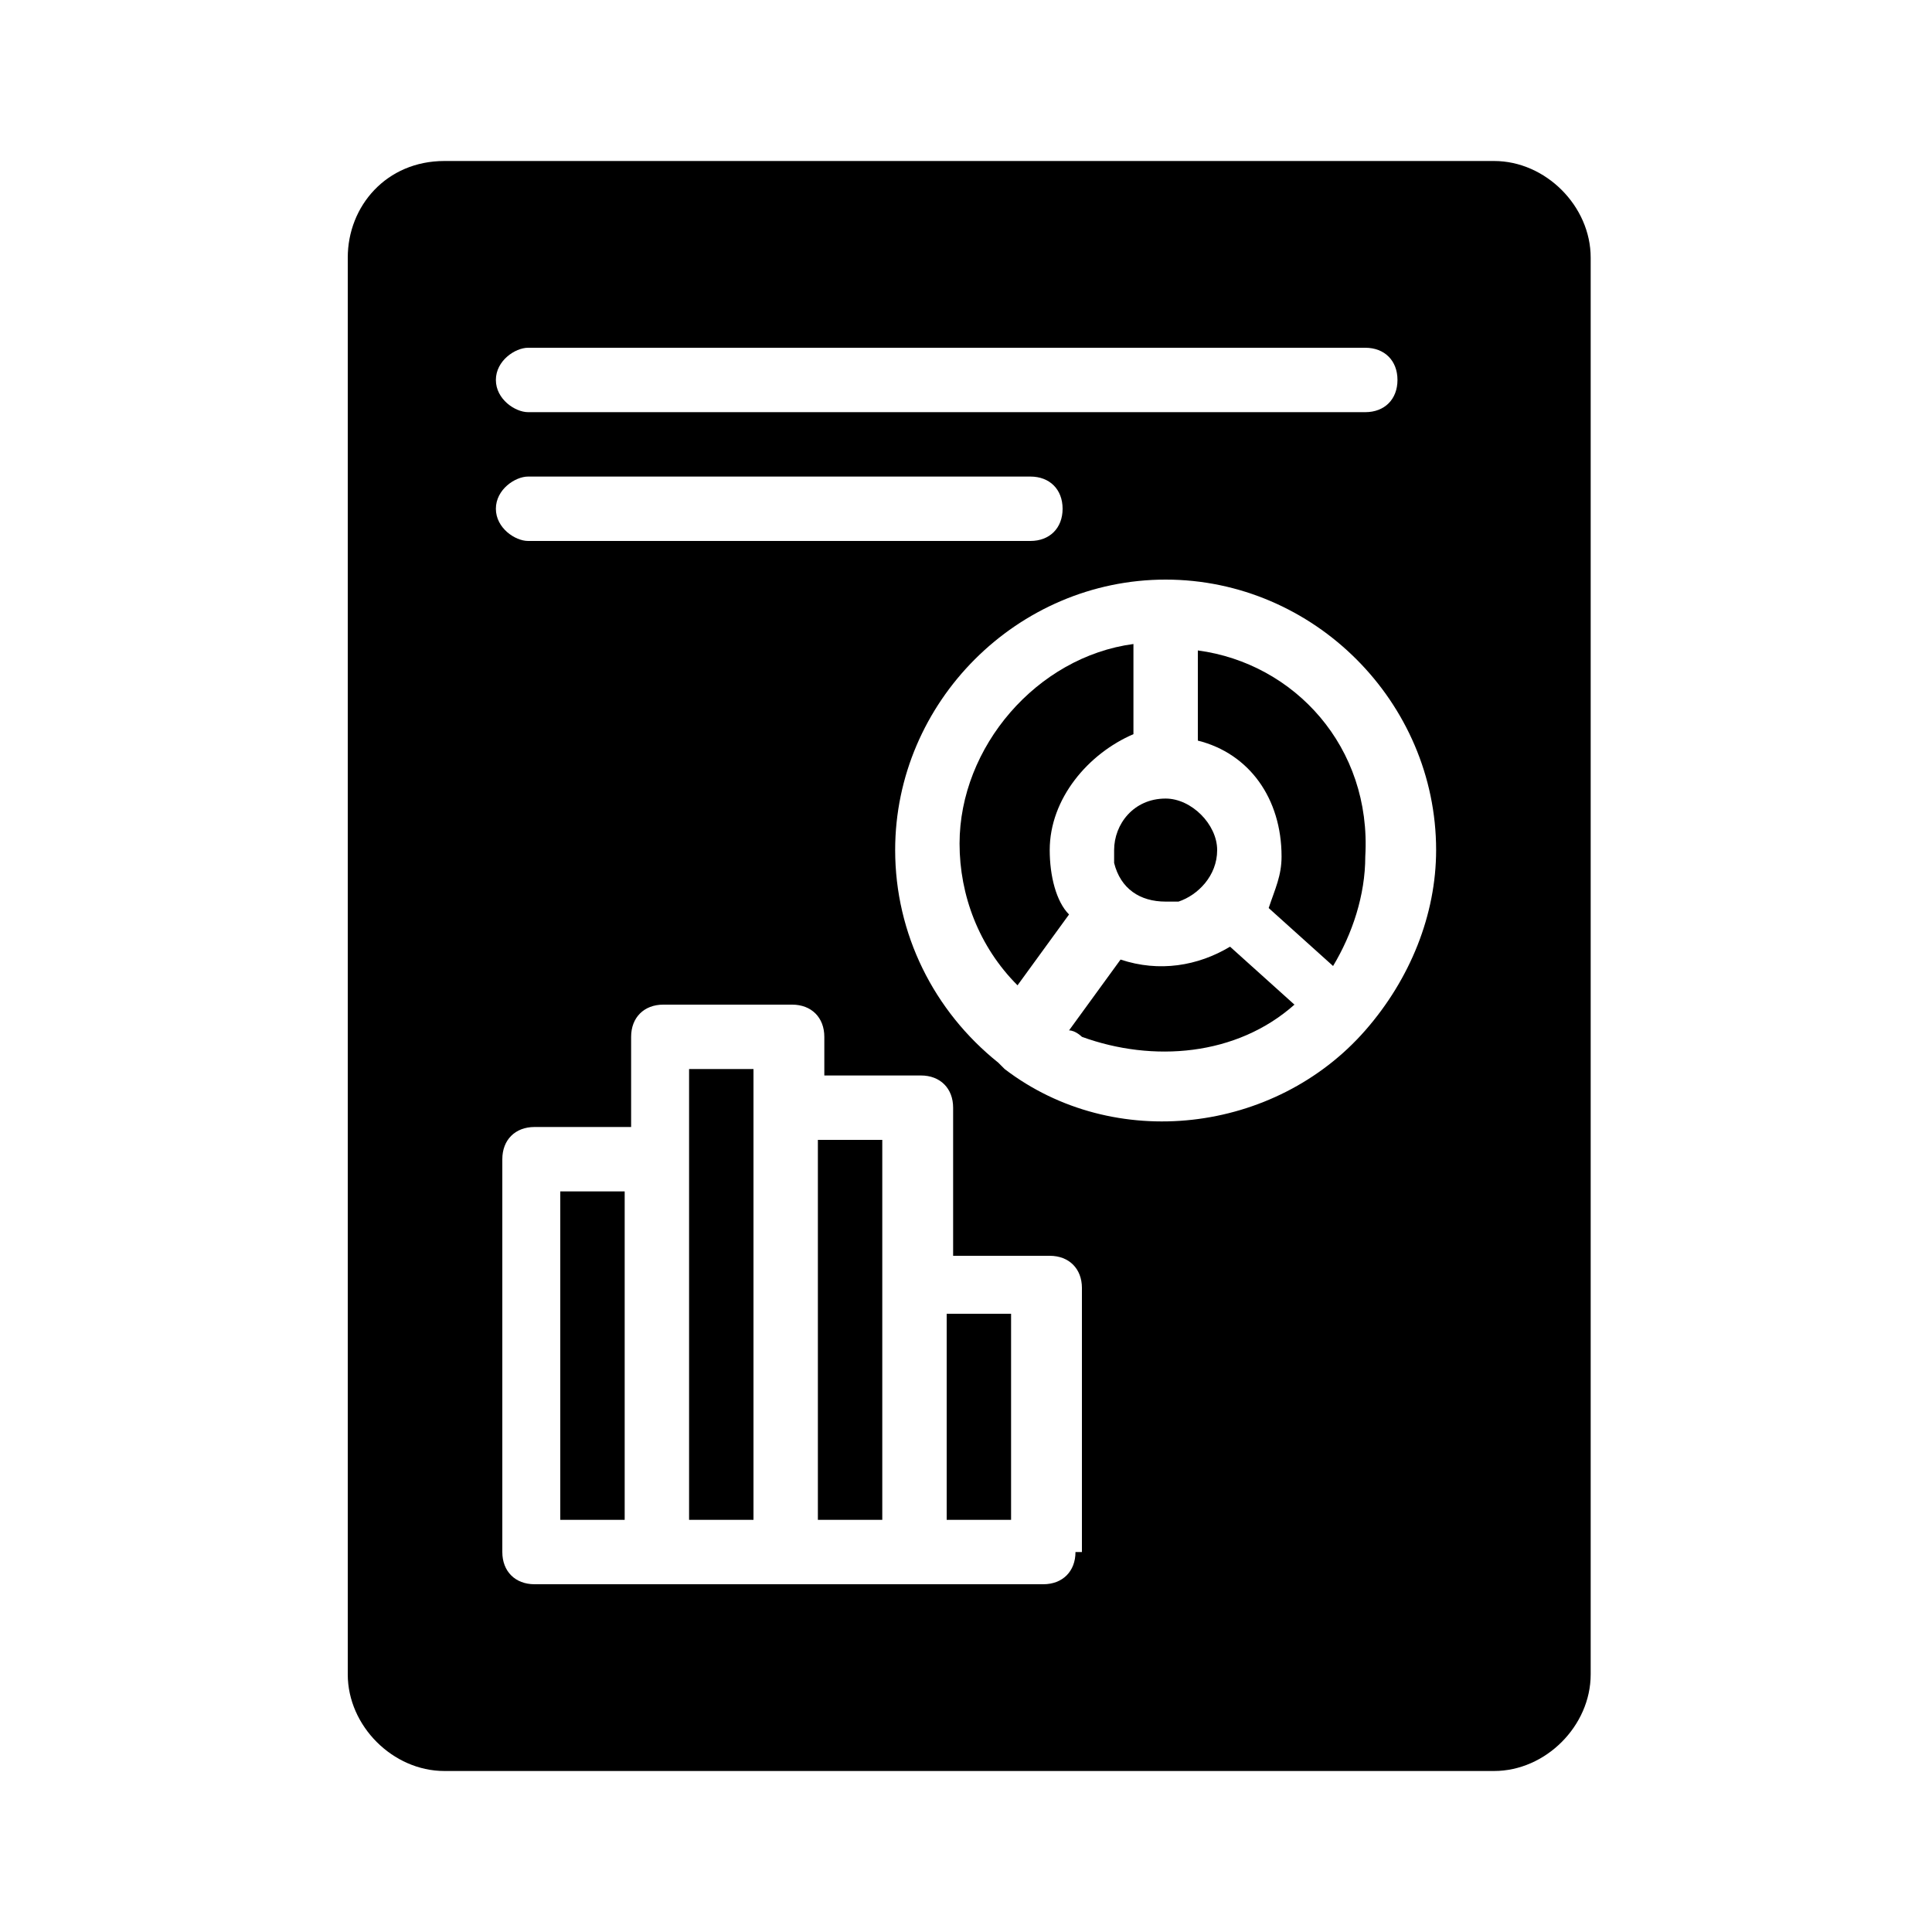
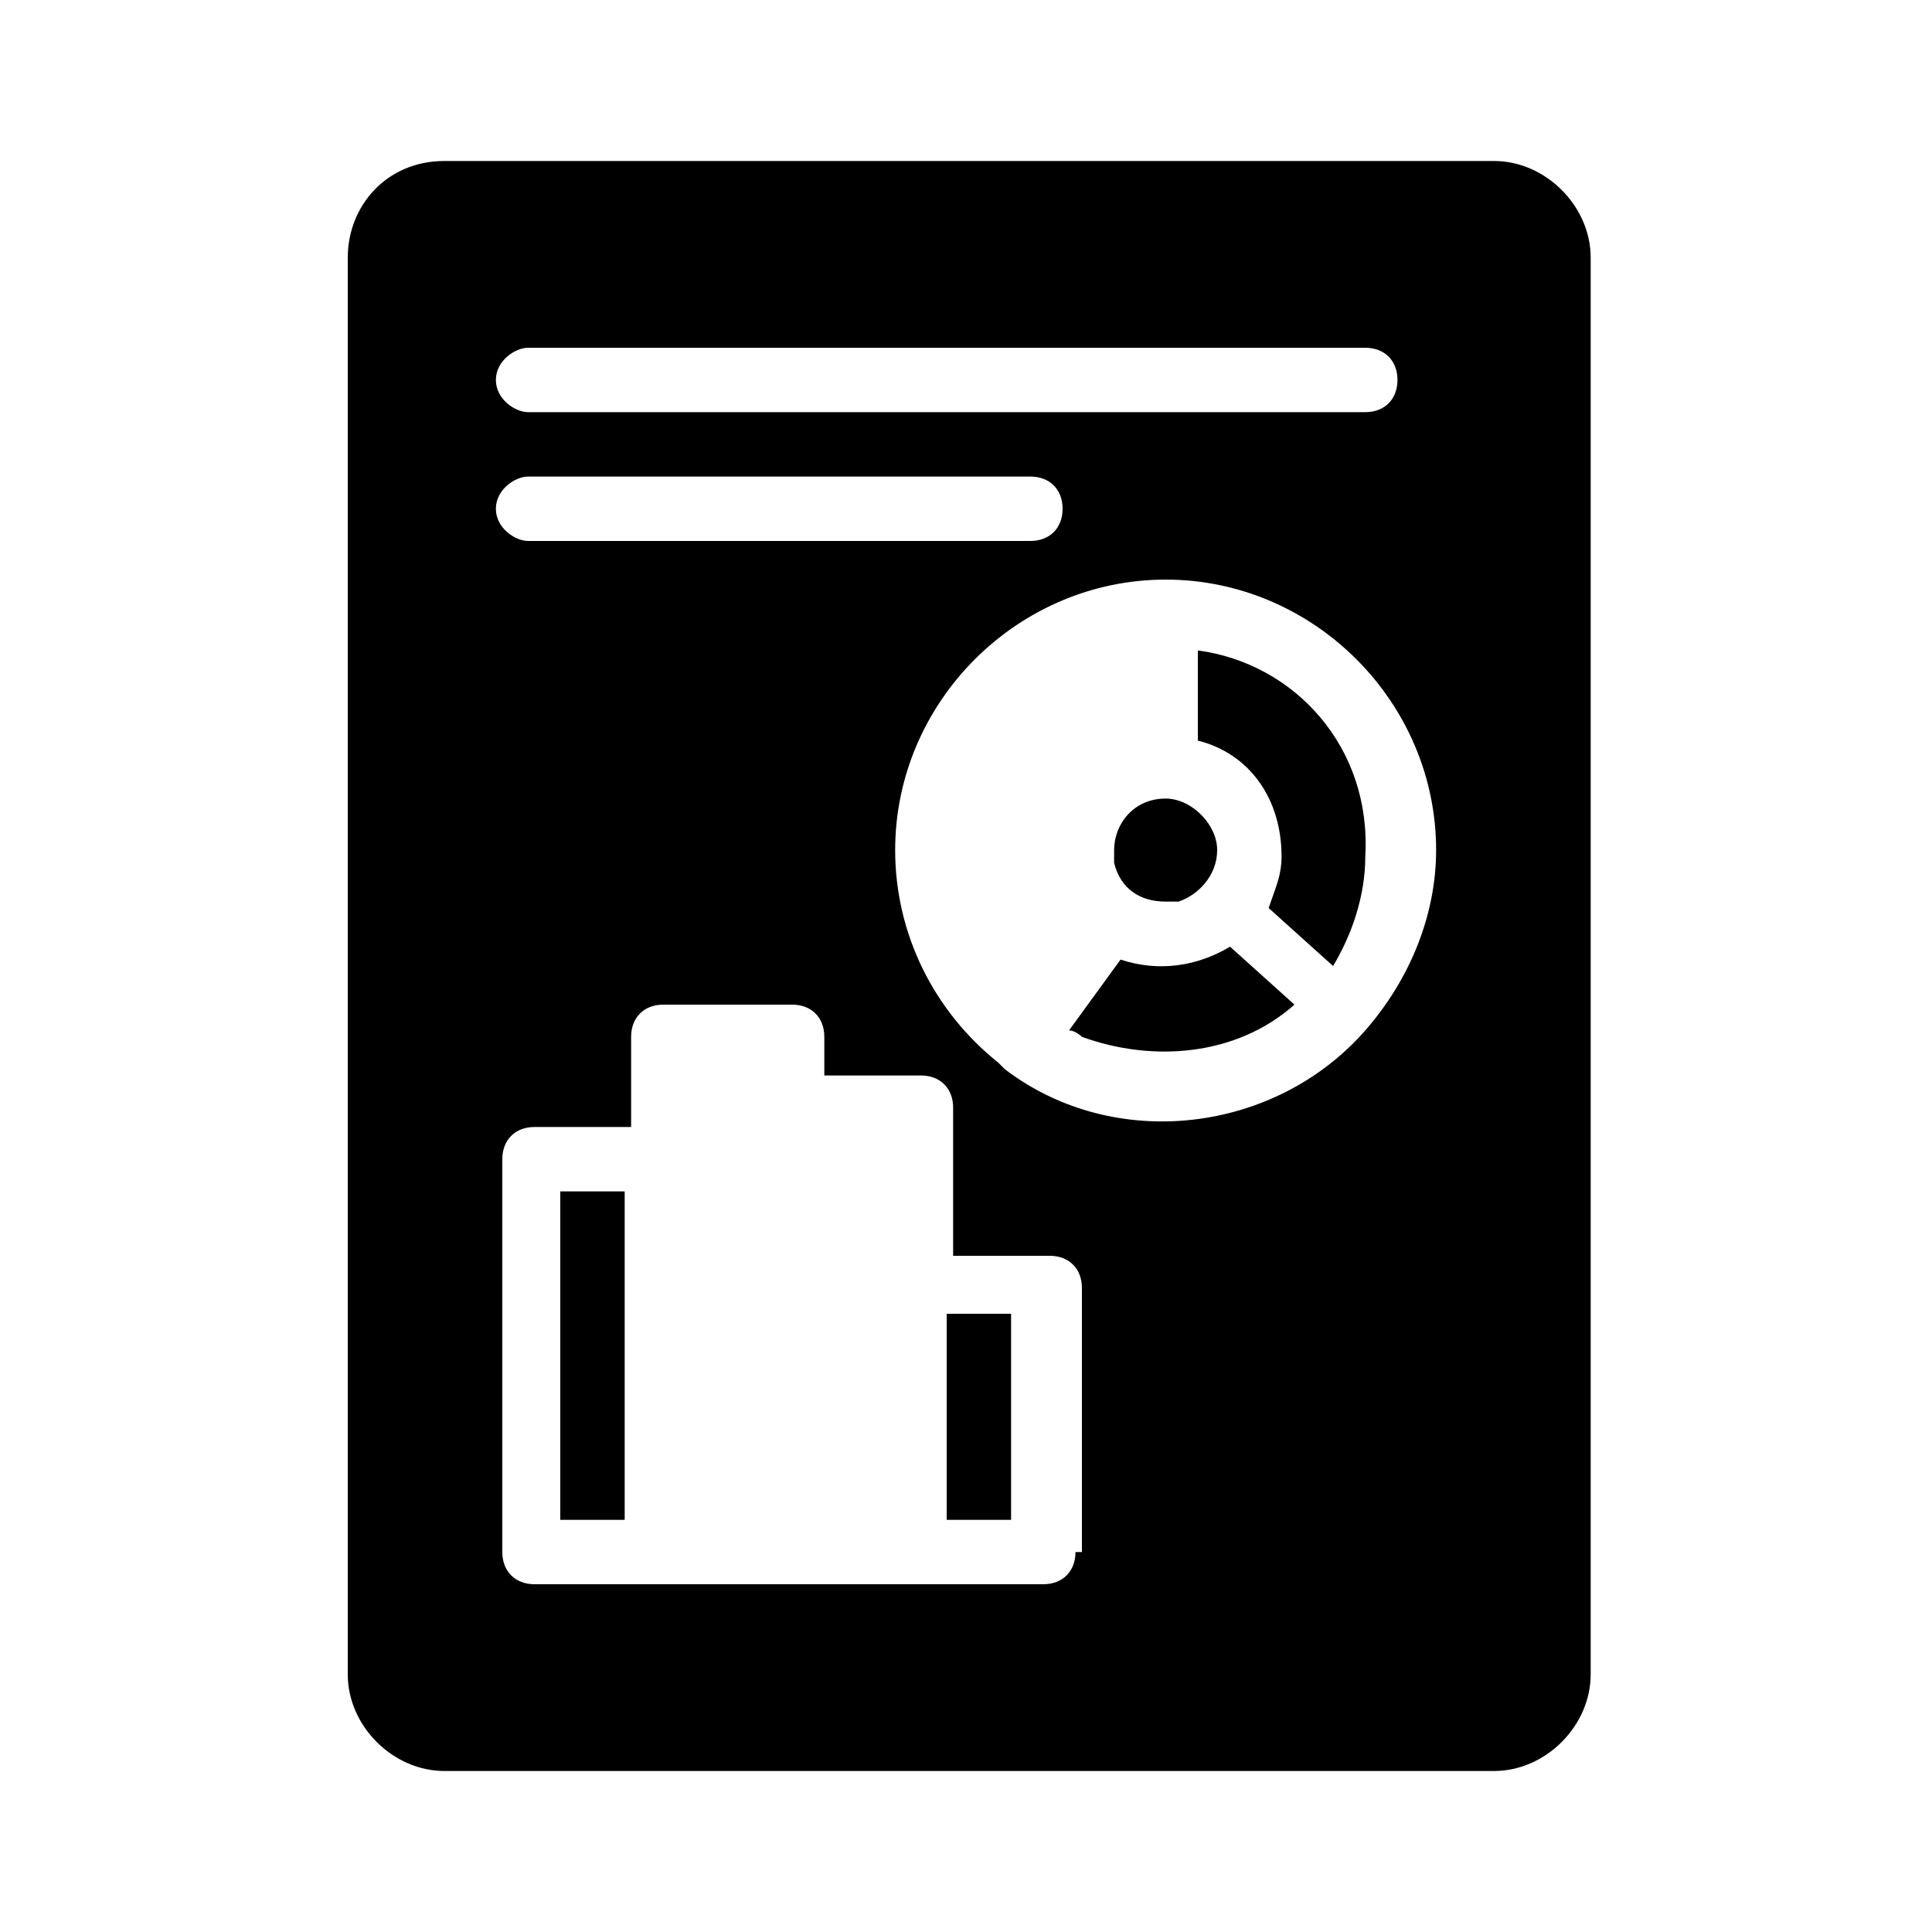
<svg xmlns="http://www.w3.org/2000/svg" height="100px" width="100px" fill="#000000" version="1.1" x="0px" y="0px" viewBox="0 0 30 30" style="enable-background:new 0 0 30 30;" xml:space="preserve">
  <g>
-     <path d="M12.7,23.6h1c0-0.1,0-6.2,0-5.9h-1V23.6z" />
+     <path d="M12.7,23.6h1h-1V23.6z" />
    <rect x="14.7" y="20.4" width="1" height="3.2" />
-     <path d="M10.7,23.6h1c0-0.1,0-7.1,0-7h-1C10.7,16.8,10.7,24,10.7,23.6z" />
    <rect x="8.7" y="18.5" width="1" height="5.1" />
    <path d="M17.3,13.4c0.1,0.4,0.4,0.6,0.8,0.6c0,0,0,0,0,0c0.1,0,0.2,0,0.2,0c0.3-0.1,0.6-0.4,0.6-0.8v0c0-0.4-0.4-0.8-0.8-0.8   c-0.5,0-0.8,0.4-0.8,0.8C17.3,13.3,17.3,13.3,17.3,13.4z" />
    <path d="M5.4,4v22c0,0.8,0.7,1.5,1.5,1.5h16.3c0.8,0,1.5-0.7,1.5-1.5V4c0-0.8-0.7-1.5-1.5-1.5H6.9C6,2.5,5.4,3.2,5.4,4z M16.7,24.1   c0,0.3-0.2,0.5-0.5,0.5c-0.1,0-8.4,0-7.9,0c-0.3,0-0.5-0.2-0.5-0.5V18c0-0.3,0.2-0.5,0.5-0.5h1.5v-1.4c0-0.3,0.2-0.5,0.5-0.5h2   c0.3,0,0.5,0.2,0.5,0.5v0.6h1.5c0.3,0,0.5,0.2,0.5,0.5v2.3h1.5c0.3,0,0.5,0.2,0.5,0.5V24.1z M21.2,16c-1.4,1.6-3.9,1.9-5.6,0.6   c0,0-0.1-0.1-0.1-0.1c-1-0.8-1.6-2-1.6-3.3c0-2.3,1.9-4.2,4.2-4.2c2.3,0,4.2,1.9,4.2,4.2C22.3,14.2,21.9,15.2,21.2,16z M8.2,5.4h13   c0.3,0,0.5,0.2,0.5,0.5s-0.2,0.5-0.5,0.5h-13C8,6.4,7.7,6.2,7.7,5.9S8,5.4,8.2,5.4z M8.2,7.4H16c0.3,0,0.5,0.2,0.5,0.5   S16.3,8.4,16,8.4H8.2C8,8.4,7.7,8.2,7.7,7.9S8,7.4,8.2,7.4z" />
-     <path d="M16.3,13.2c0-0.8,0.6-1.5,1.3-1.8v-1.4c-1.5,0.2-2.7,1.6-2.7,3.1c0,0.8,0.3,1.6,0.9,2.2l0.8-1.1   C16.4,14,16.3,13.6,16.3,13.2z" />
    <path d="M18.6,10.1v1.4c0.8,0.2,1.3,0.9,1.3,1.8c0,0.3-0.1,0.5-0.2,0.8l1,0.9c0.3-0.5,0.5-1.1,0.5-1.7   C21.3,11.6,20.1,10.3,18.6,10.1z" />
    <path d="M17.4,14.9L16.6,16c0.1,0,0.2,0.1,0.2,0.1c1.1,0.4,2.4,0.3,3.3-0.5l-1-0.9C18.6,15,18,15.1,17.4,14.9z" />
  </g>
</svg>